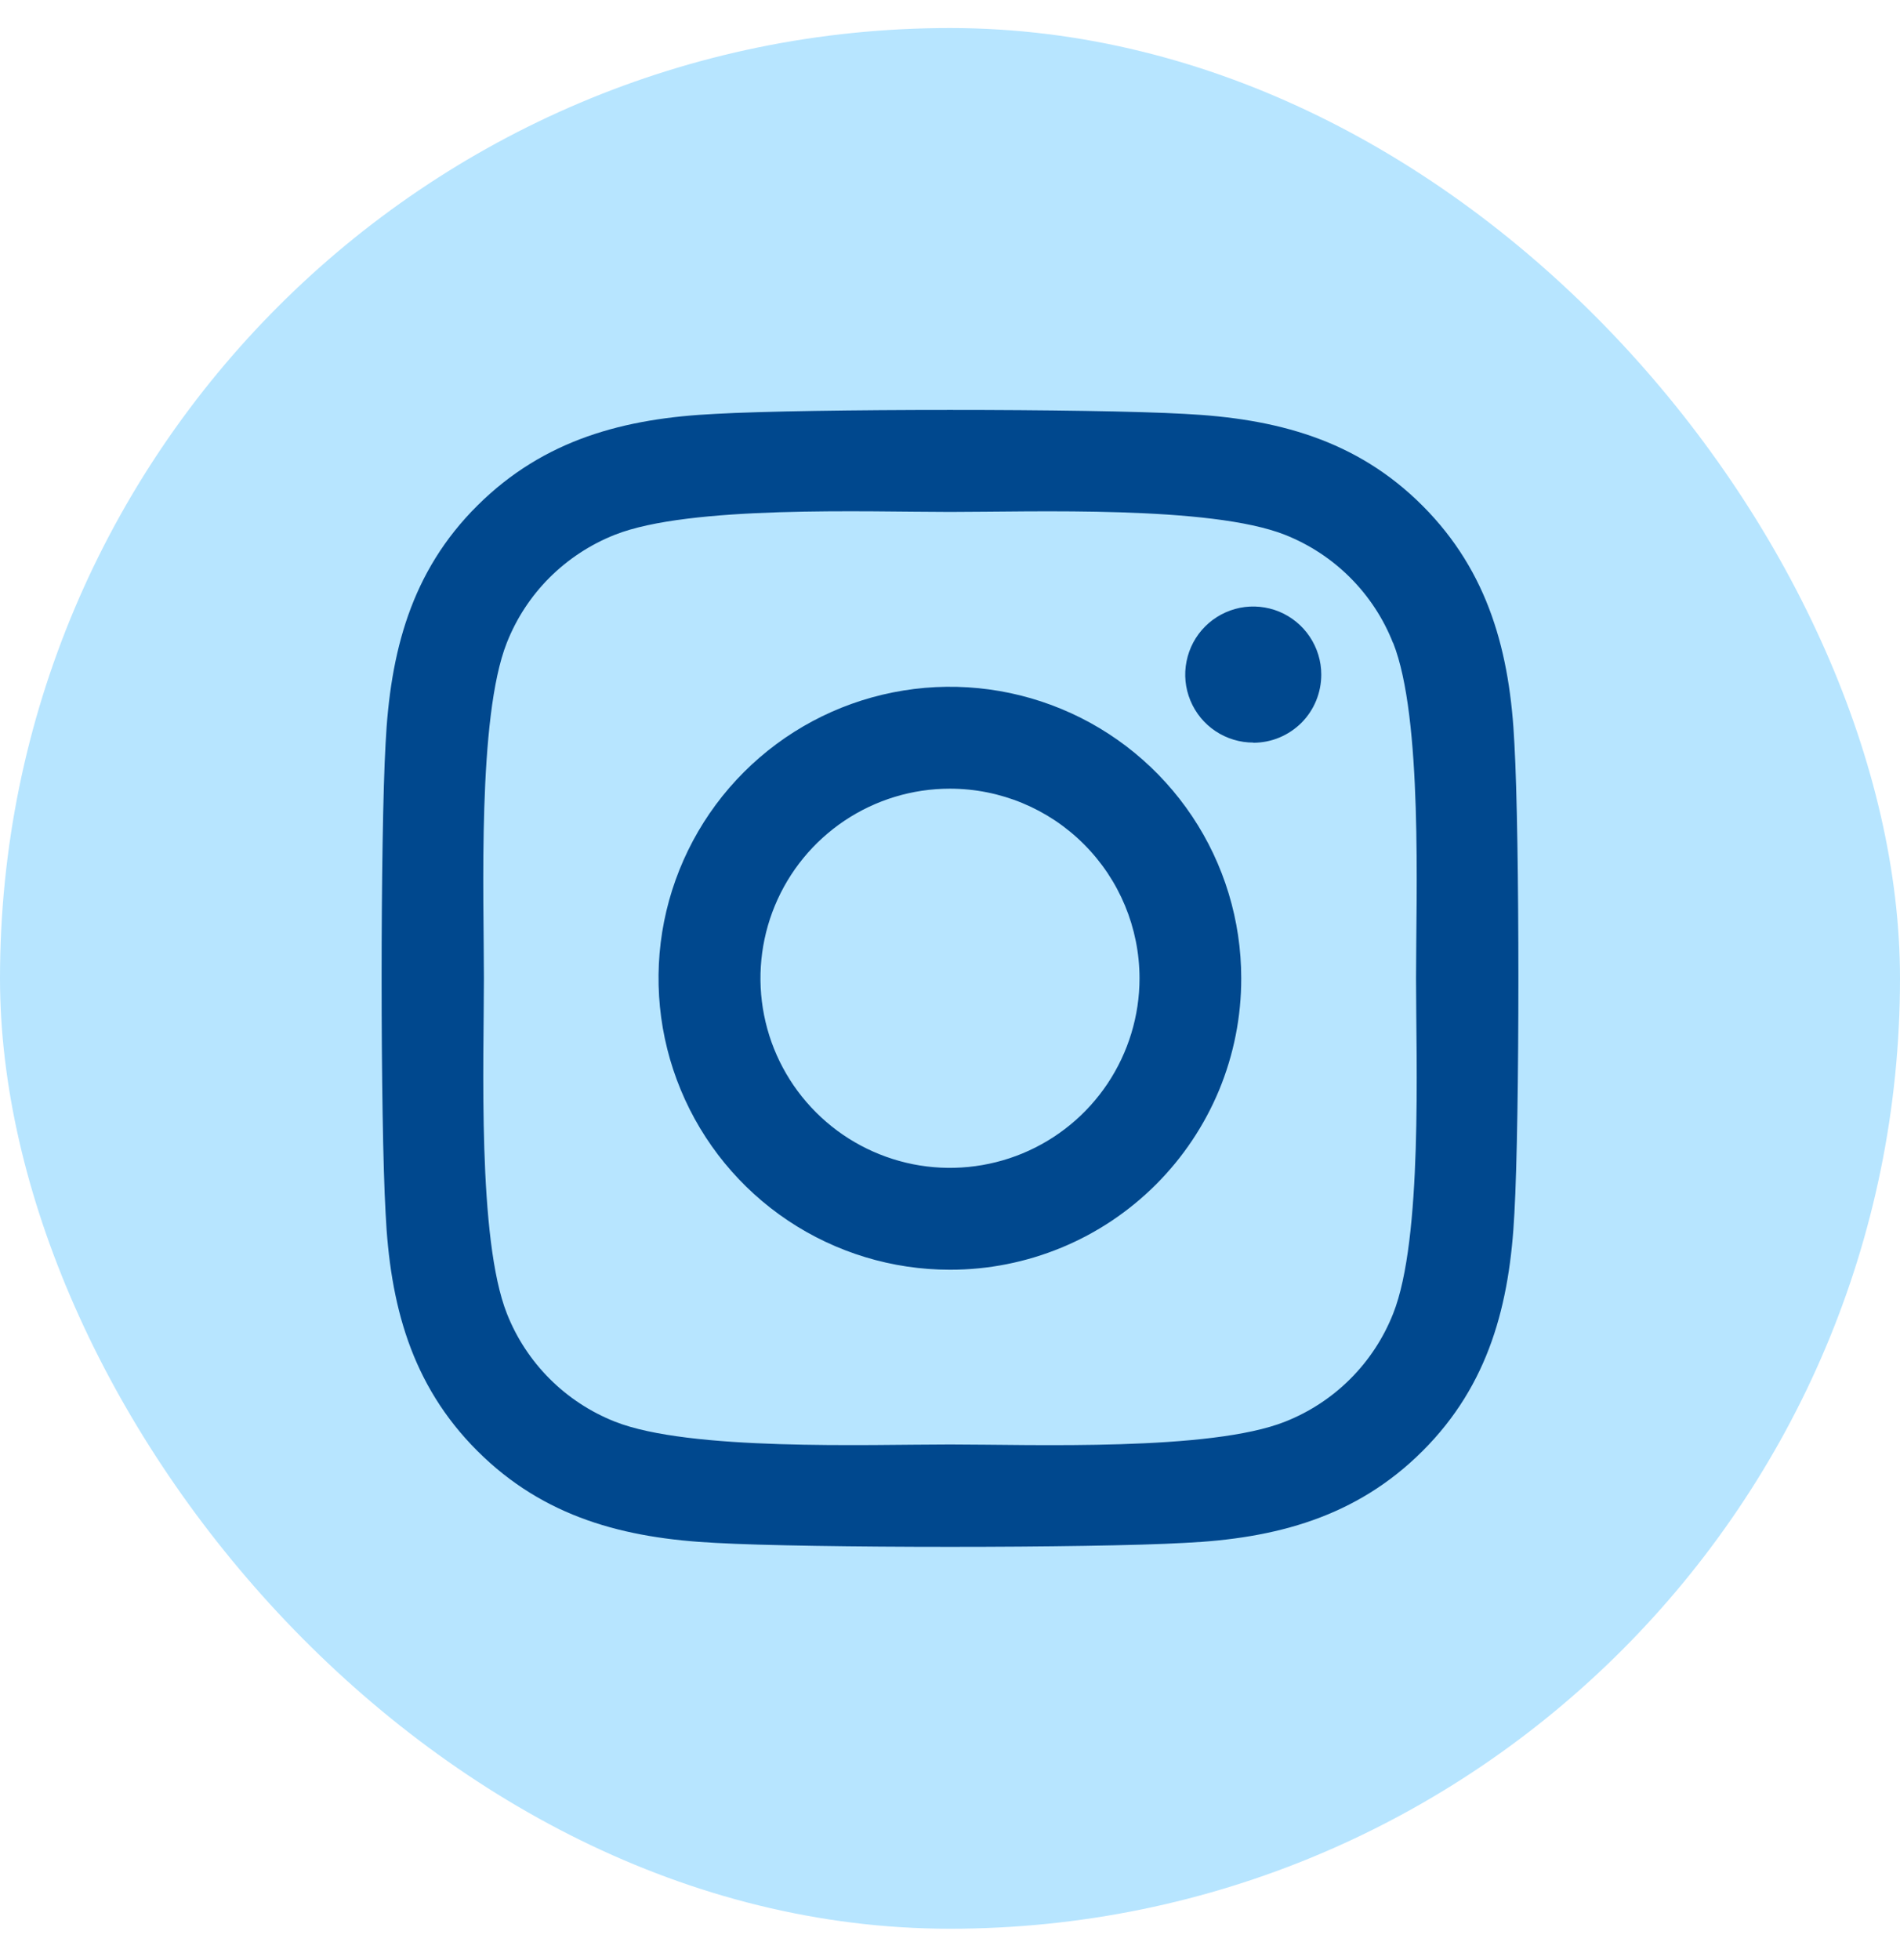
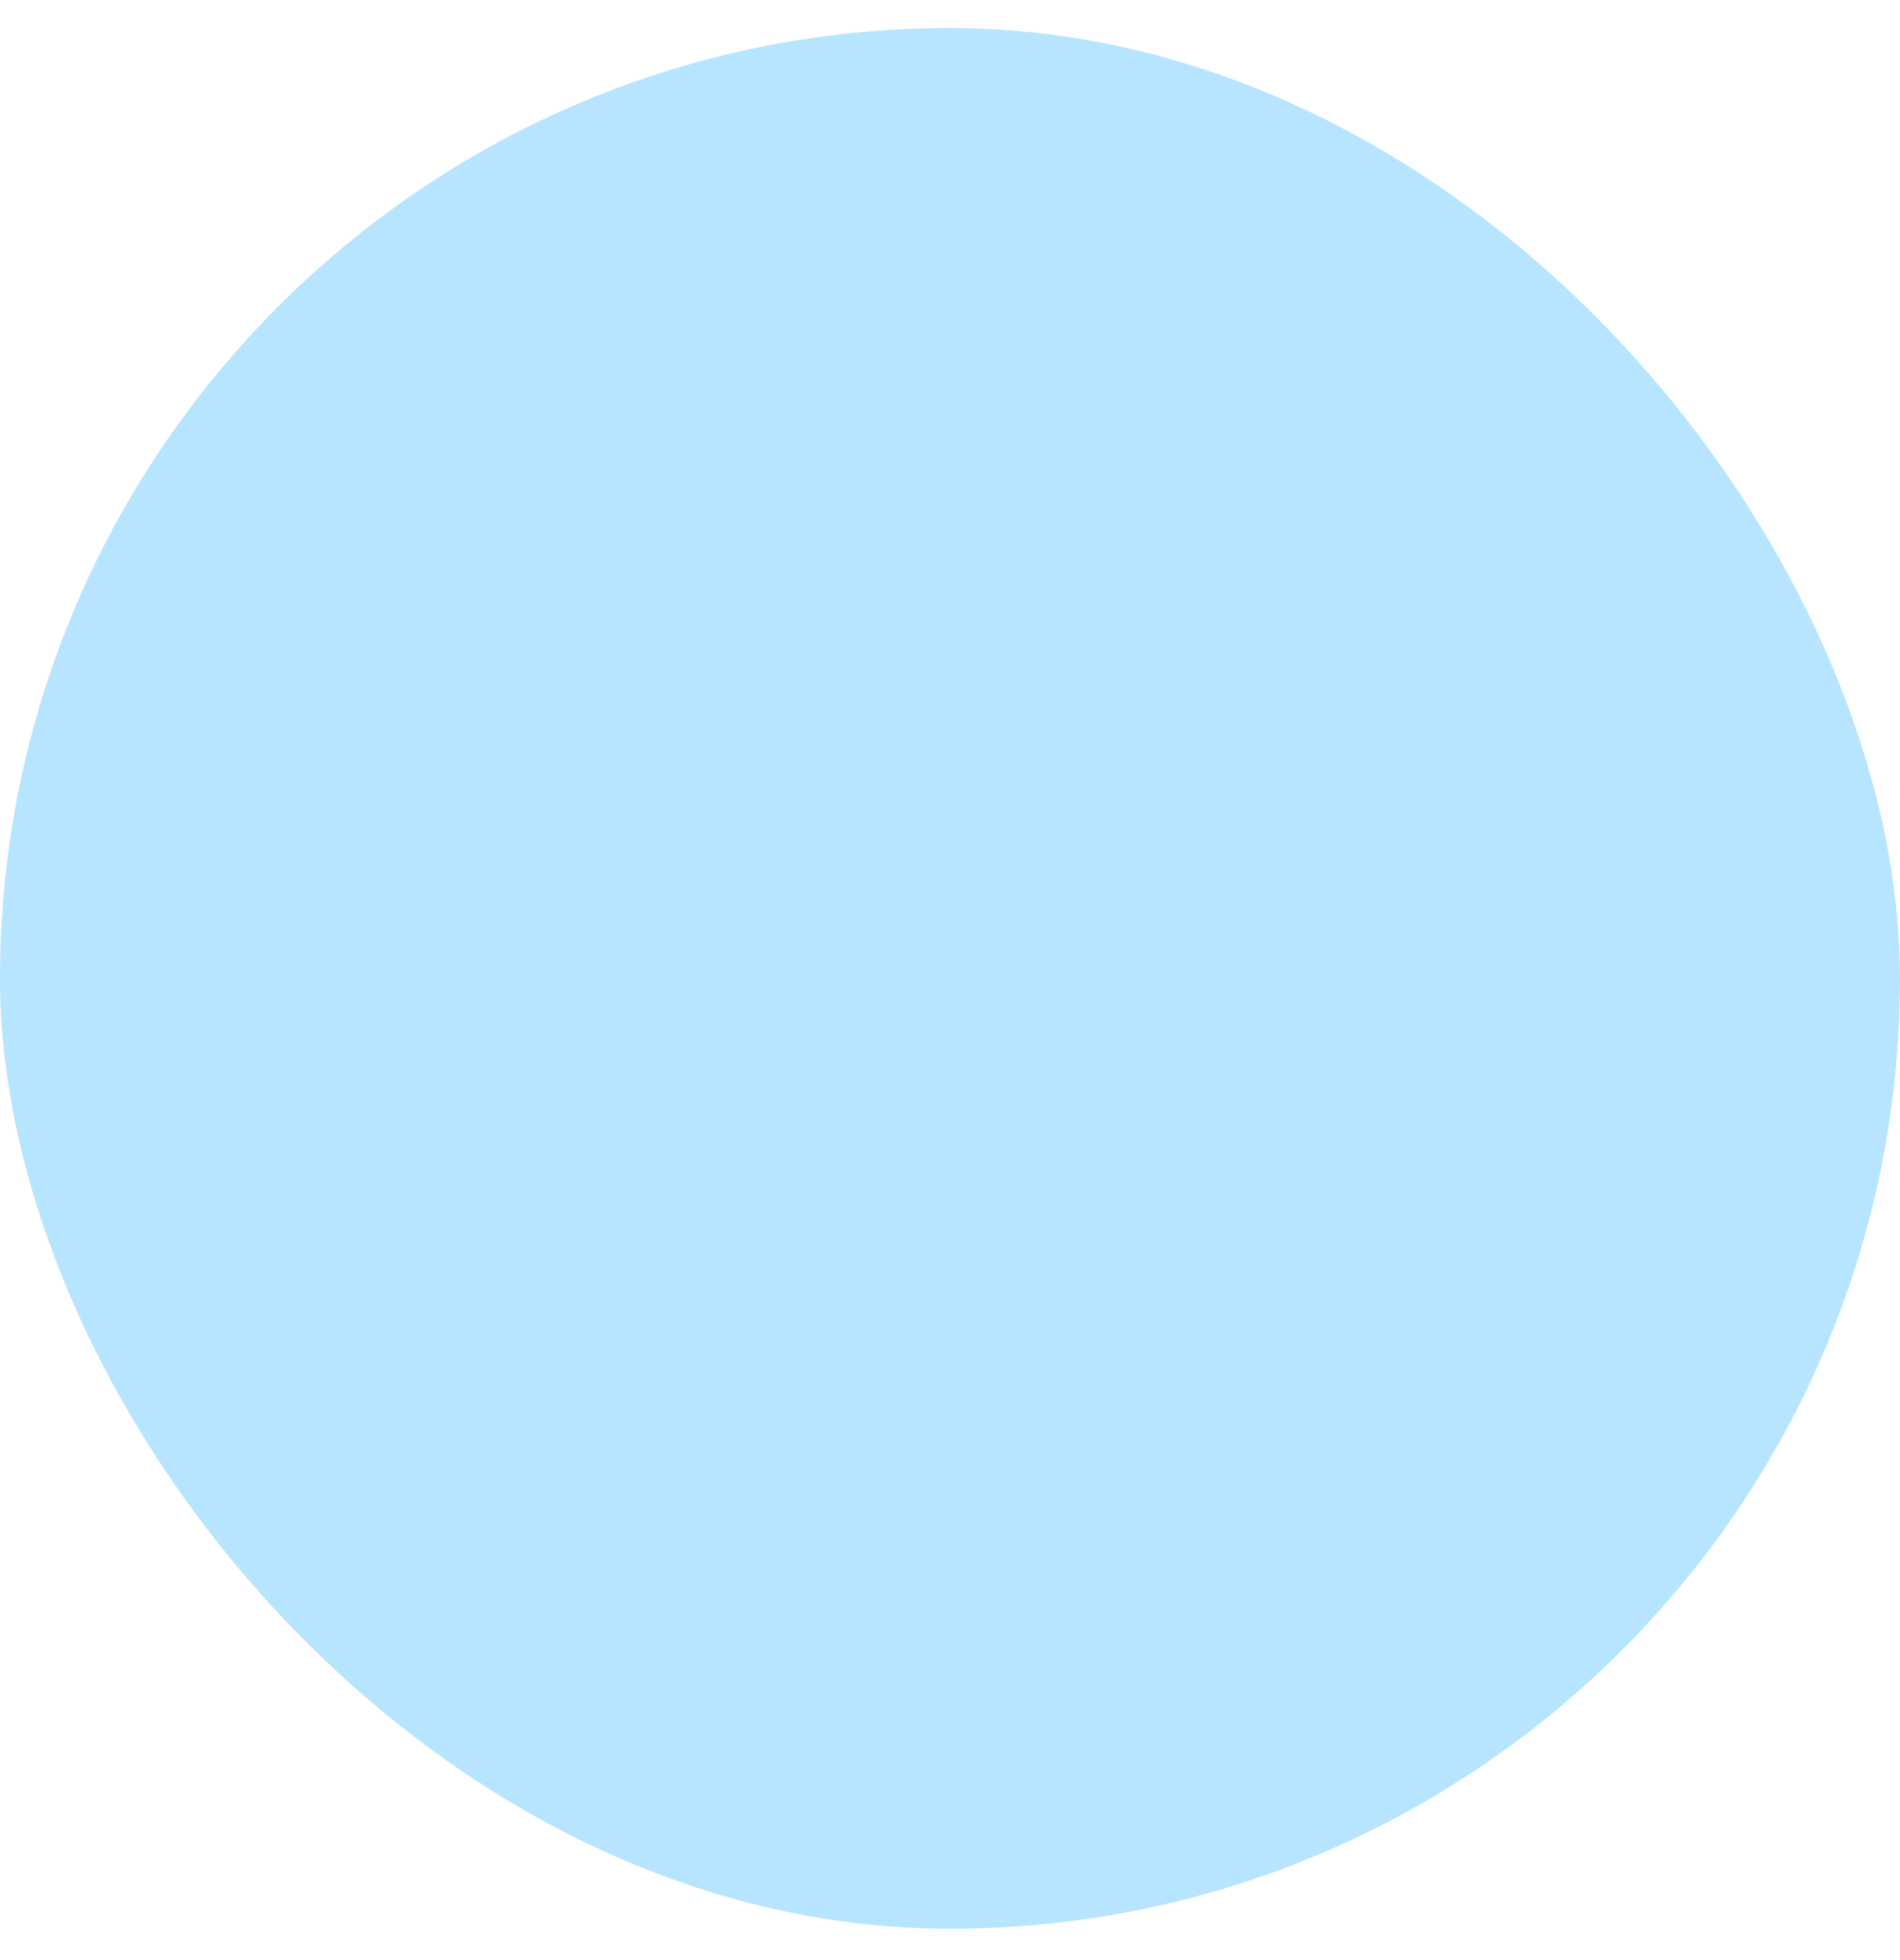
<svg xmlns="http://www.w3.org/2000/svg" width="32" height="33" viewBox="0 0 32 33" fill="none">
  <rect y="0.472" width="32" height="32" rx="16" fill="#B7E5FF" />
-   <path d="M15.998 13.278C15.367 13.278 14.75 13.465 14.225 13.816C13.7 14.167 13.291 14.666 13.05 15.249C12.809 15.832 12.746 16.474 12.869 17.093C12.992 17.712 13.296 18.281 13.743 18.727C14.189 19.174 14.758 19.477 15.377 19.601C15.996 19.724 16.638 19.66 17.221 19.419C17.805 19.177 18.303 18.768 18.654 18.243C19.004 17.718 19.192 17.101 19.192 16.47C19.191 15.623 18.854 14.811 18.255 14.213C17.657 13.614 16.845 13.278 15.998 13.278ZM23.461 10.824C23.299 10.412 23.053 10.038 22.74 9.725C22.427 9.412 22.053 9.167 21.642 9.004C20.385 8.508 17.393 8.619 15.998 8.619C14.604 8.619 11.615 8.504 10.354 9.004C9.943 9.167 9.569 9.412 9.255 9.725C8.942 10.038 8.697 10.412 8.535 10.824C8.039 12.081 8.15 15.076 8.15 16.469C8.15 17.862 8.039 20.854 8.537 22.115C8.699 22.527 8.945 22.901 9.258 23.214C9.571 23.527 9.945 23.772 10.357 23.935C11.614 24.431 14.606 24.319 16.001 24.319C17.396 24.319 20.384 24.435 21.644 23.935C22.056 23.772 22.43 23.527 22.743 23.214C23.056 22.901 23.301 22.527 23.464 22.115C23.963 20.858 23.849 17.863 23.849 16.47C23.849 15.077 23.963 12.086 23.464 10.825L23.461 10.824ZM15.998 21.377C15.028 21.377 14.079 21.089 13.272 20.55C12.465 20.011 11.836 19.244 11.465 18.348C11.093 17.451 10.996 16.464 11.185 15.512C11.375 14.56 11.842 13.686 12.528 13C13.215 12.313 14.089 11.846 15.041 11.657C15.993 11.467 16.98 11.565 17.876 11.936C18.773 12.307 19.539 12.937 20.078 13.743C20.618 14.55 20.905 15.499 20.905 16.47C20.906 17.114 20.78 17.753 20.534 18.349C20.287 18.944 19.926 19.485 19.47 19.941C19.014 20.397 18.473 20.759 17.877 21.005C17.281 21.251 16.643 21.378 15.998 21.377ZM21.108 12.502C20.881 12.502 20.66 12.435 20.471 12.309C20.283 12.184 20.136 12.005 20.049 11.795C19.962 11.586 19.939 11.356 19.984 11.134C20.028 10.911 20.137 10.707 20.297 10.547C20.457 10.387 20.661 10.278 20.883 10.233C21.106 10.189 21.336 10.212 21.545 10.298C21.755 10.385 21.933 10.532 22.059 10.72C22.185 10.909 22.253 11.13 22.253 11.357C22.253 11.507 22.224 11.656 22.167 11.795C22.11 11.935 22.026 12.061 21.92 12.168C21.814 12.274 21.687 12.359 21.548 12.417C21.41 12.475 21.261 12.504 21.11 12.505L21.108 12.502ZM25.506 20.419C25.429 21.953 25.079 23.312 23.959 24.429C22.84 25.546 21.482 25.903 19.95 25.976C18.369 26.065 13.631 26.065 12.05 25.976C10.517 25.899 9.162 25.548 8.041 24.429C6.919 23.31 6.567 21.95 6.494 20.419C6.405 18.838 6.405 14.099 6.494 12.52C6.571 10.986 6.917 9.627 8.041 8.511C9.165 7.394 10.523 7.041 12.05 6.968C13.631 6.879 18.369 6.879 19.95 6.968C21.483 7.045 22.842 7.396 23.959 8.515C25.076 9.634 25.433 10.993 25.506 12.527C25.595 14.102 25.595 18.837 25.506 20.419Z" fill="#00488E" />
</svg>